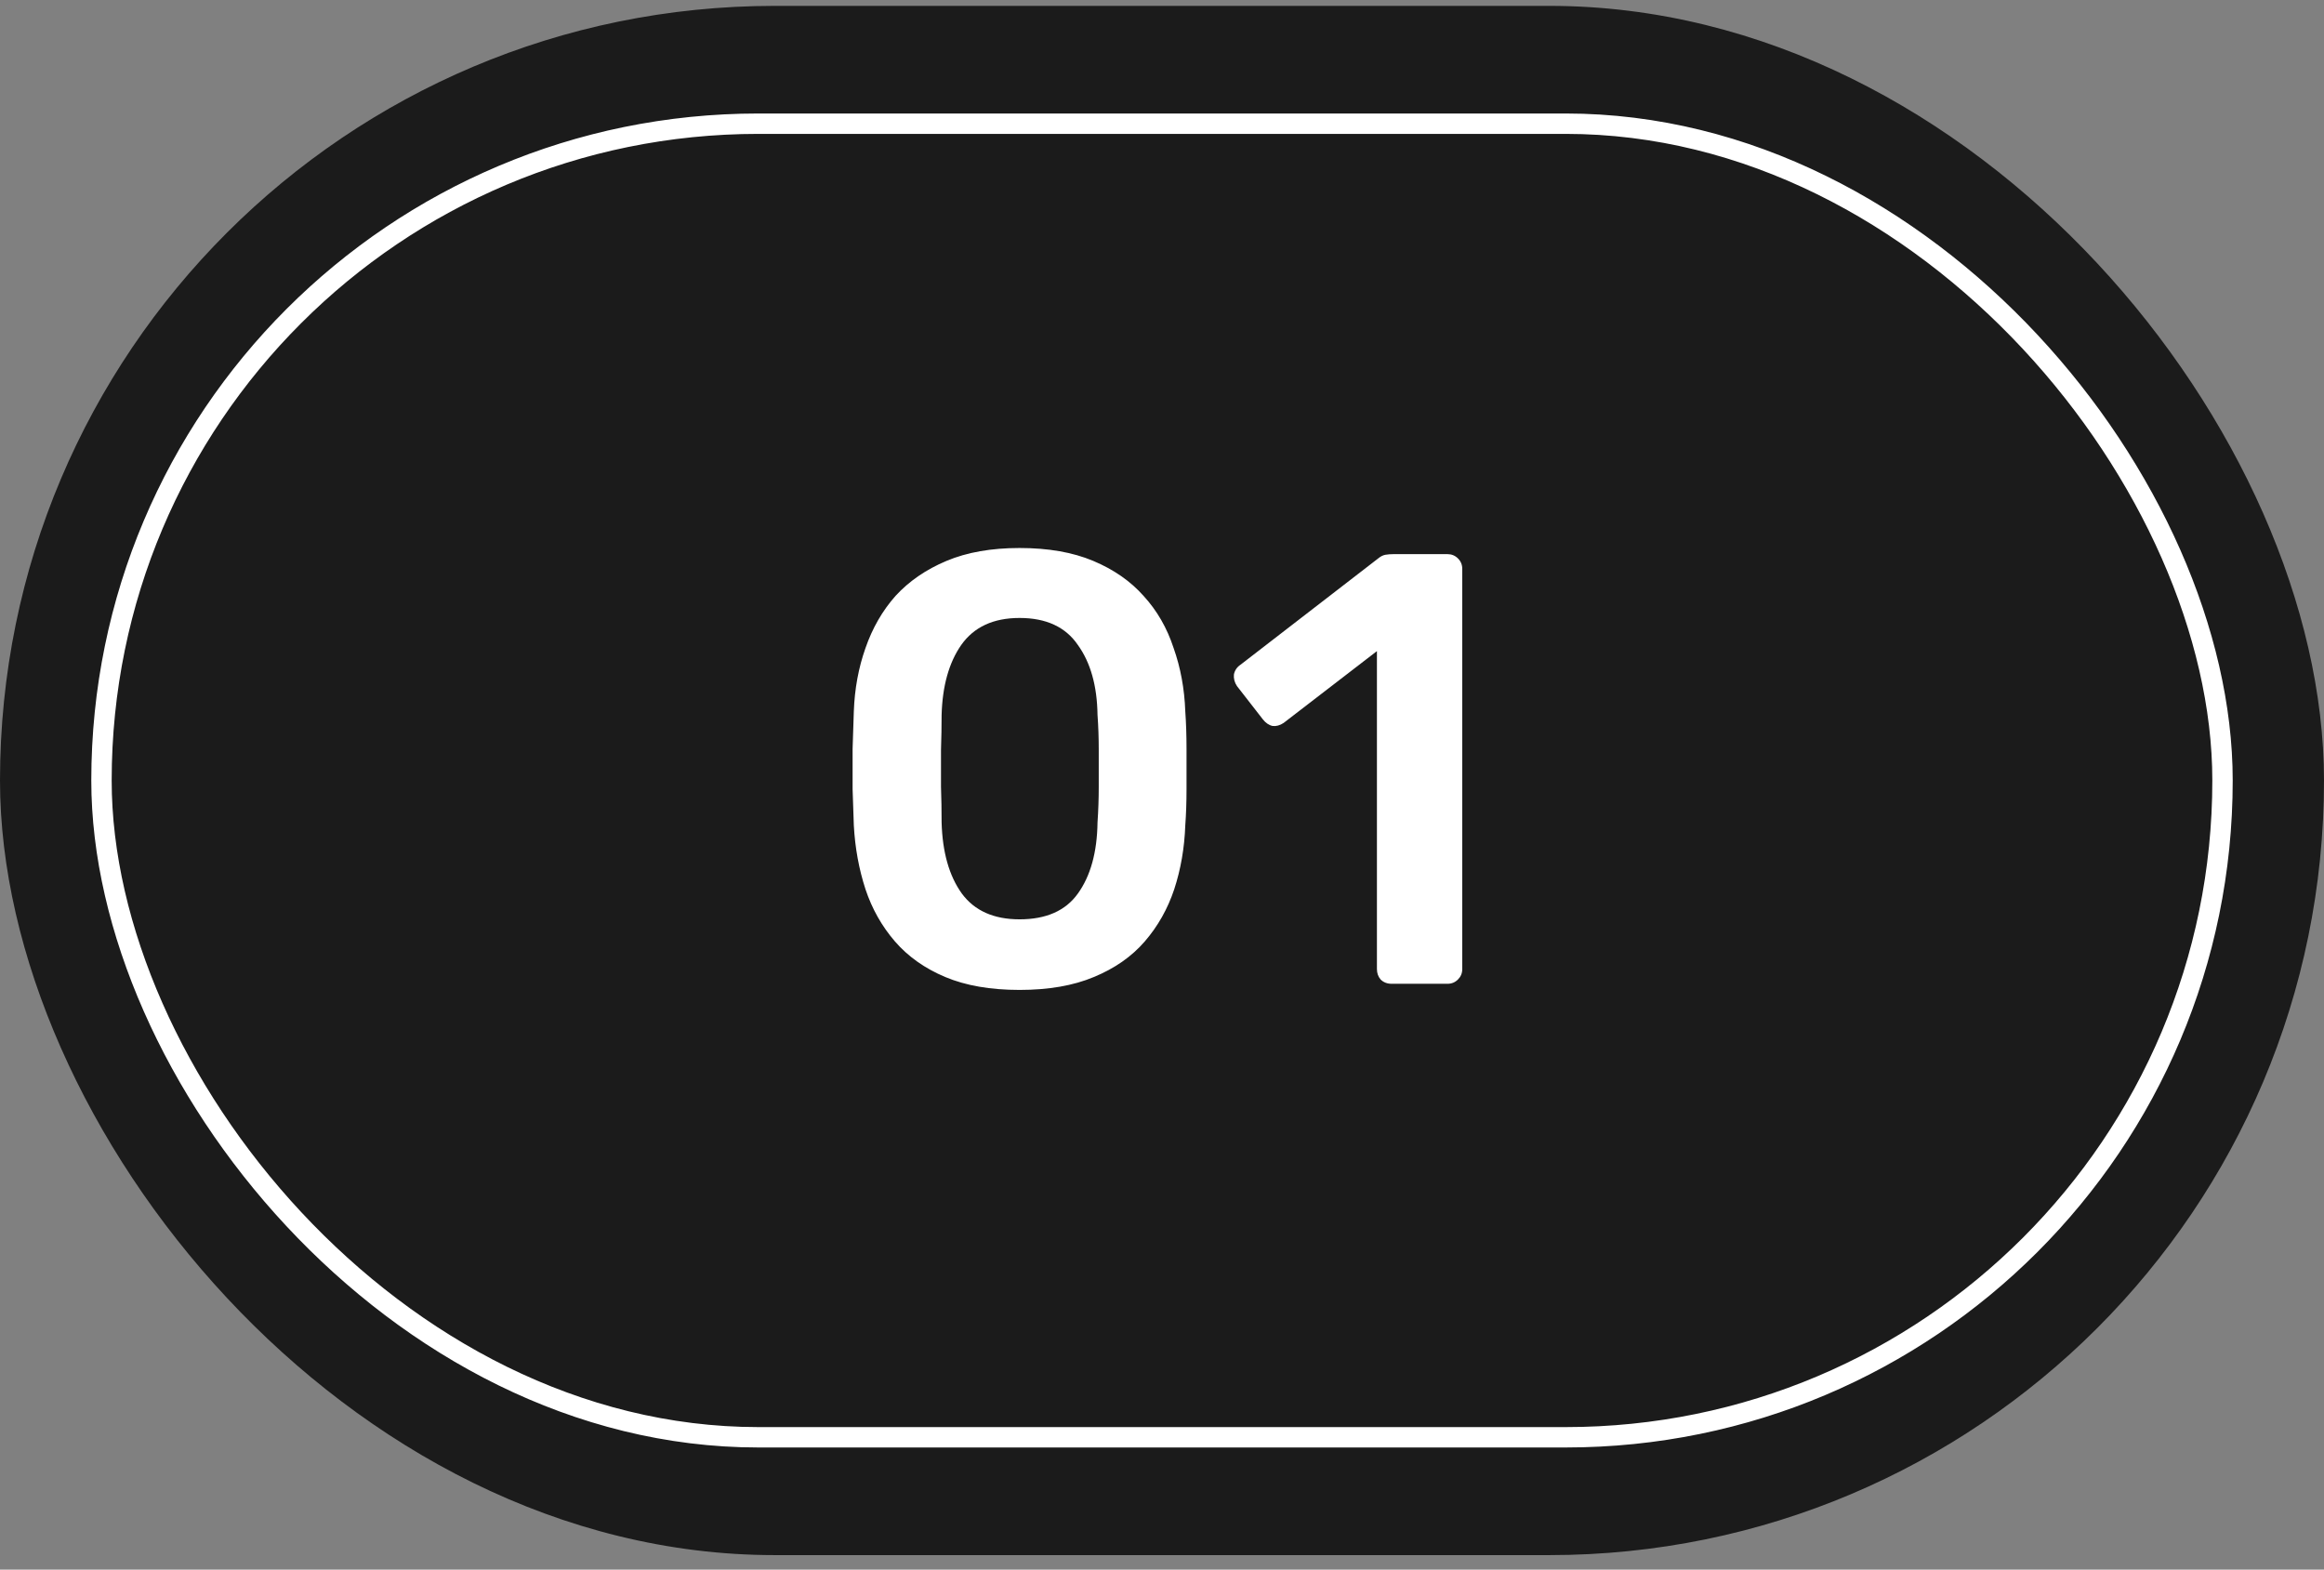
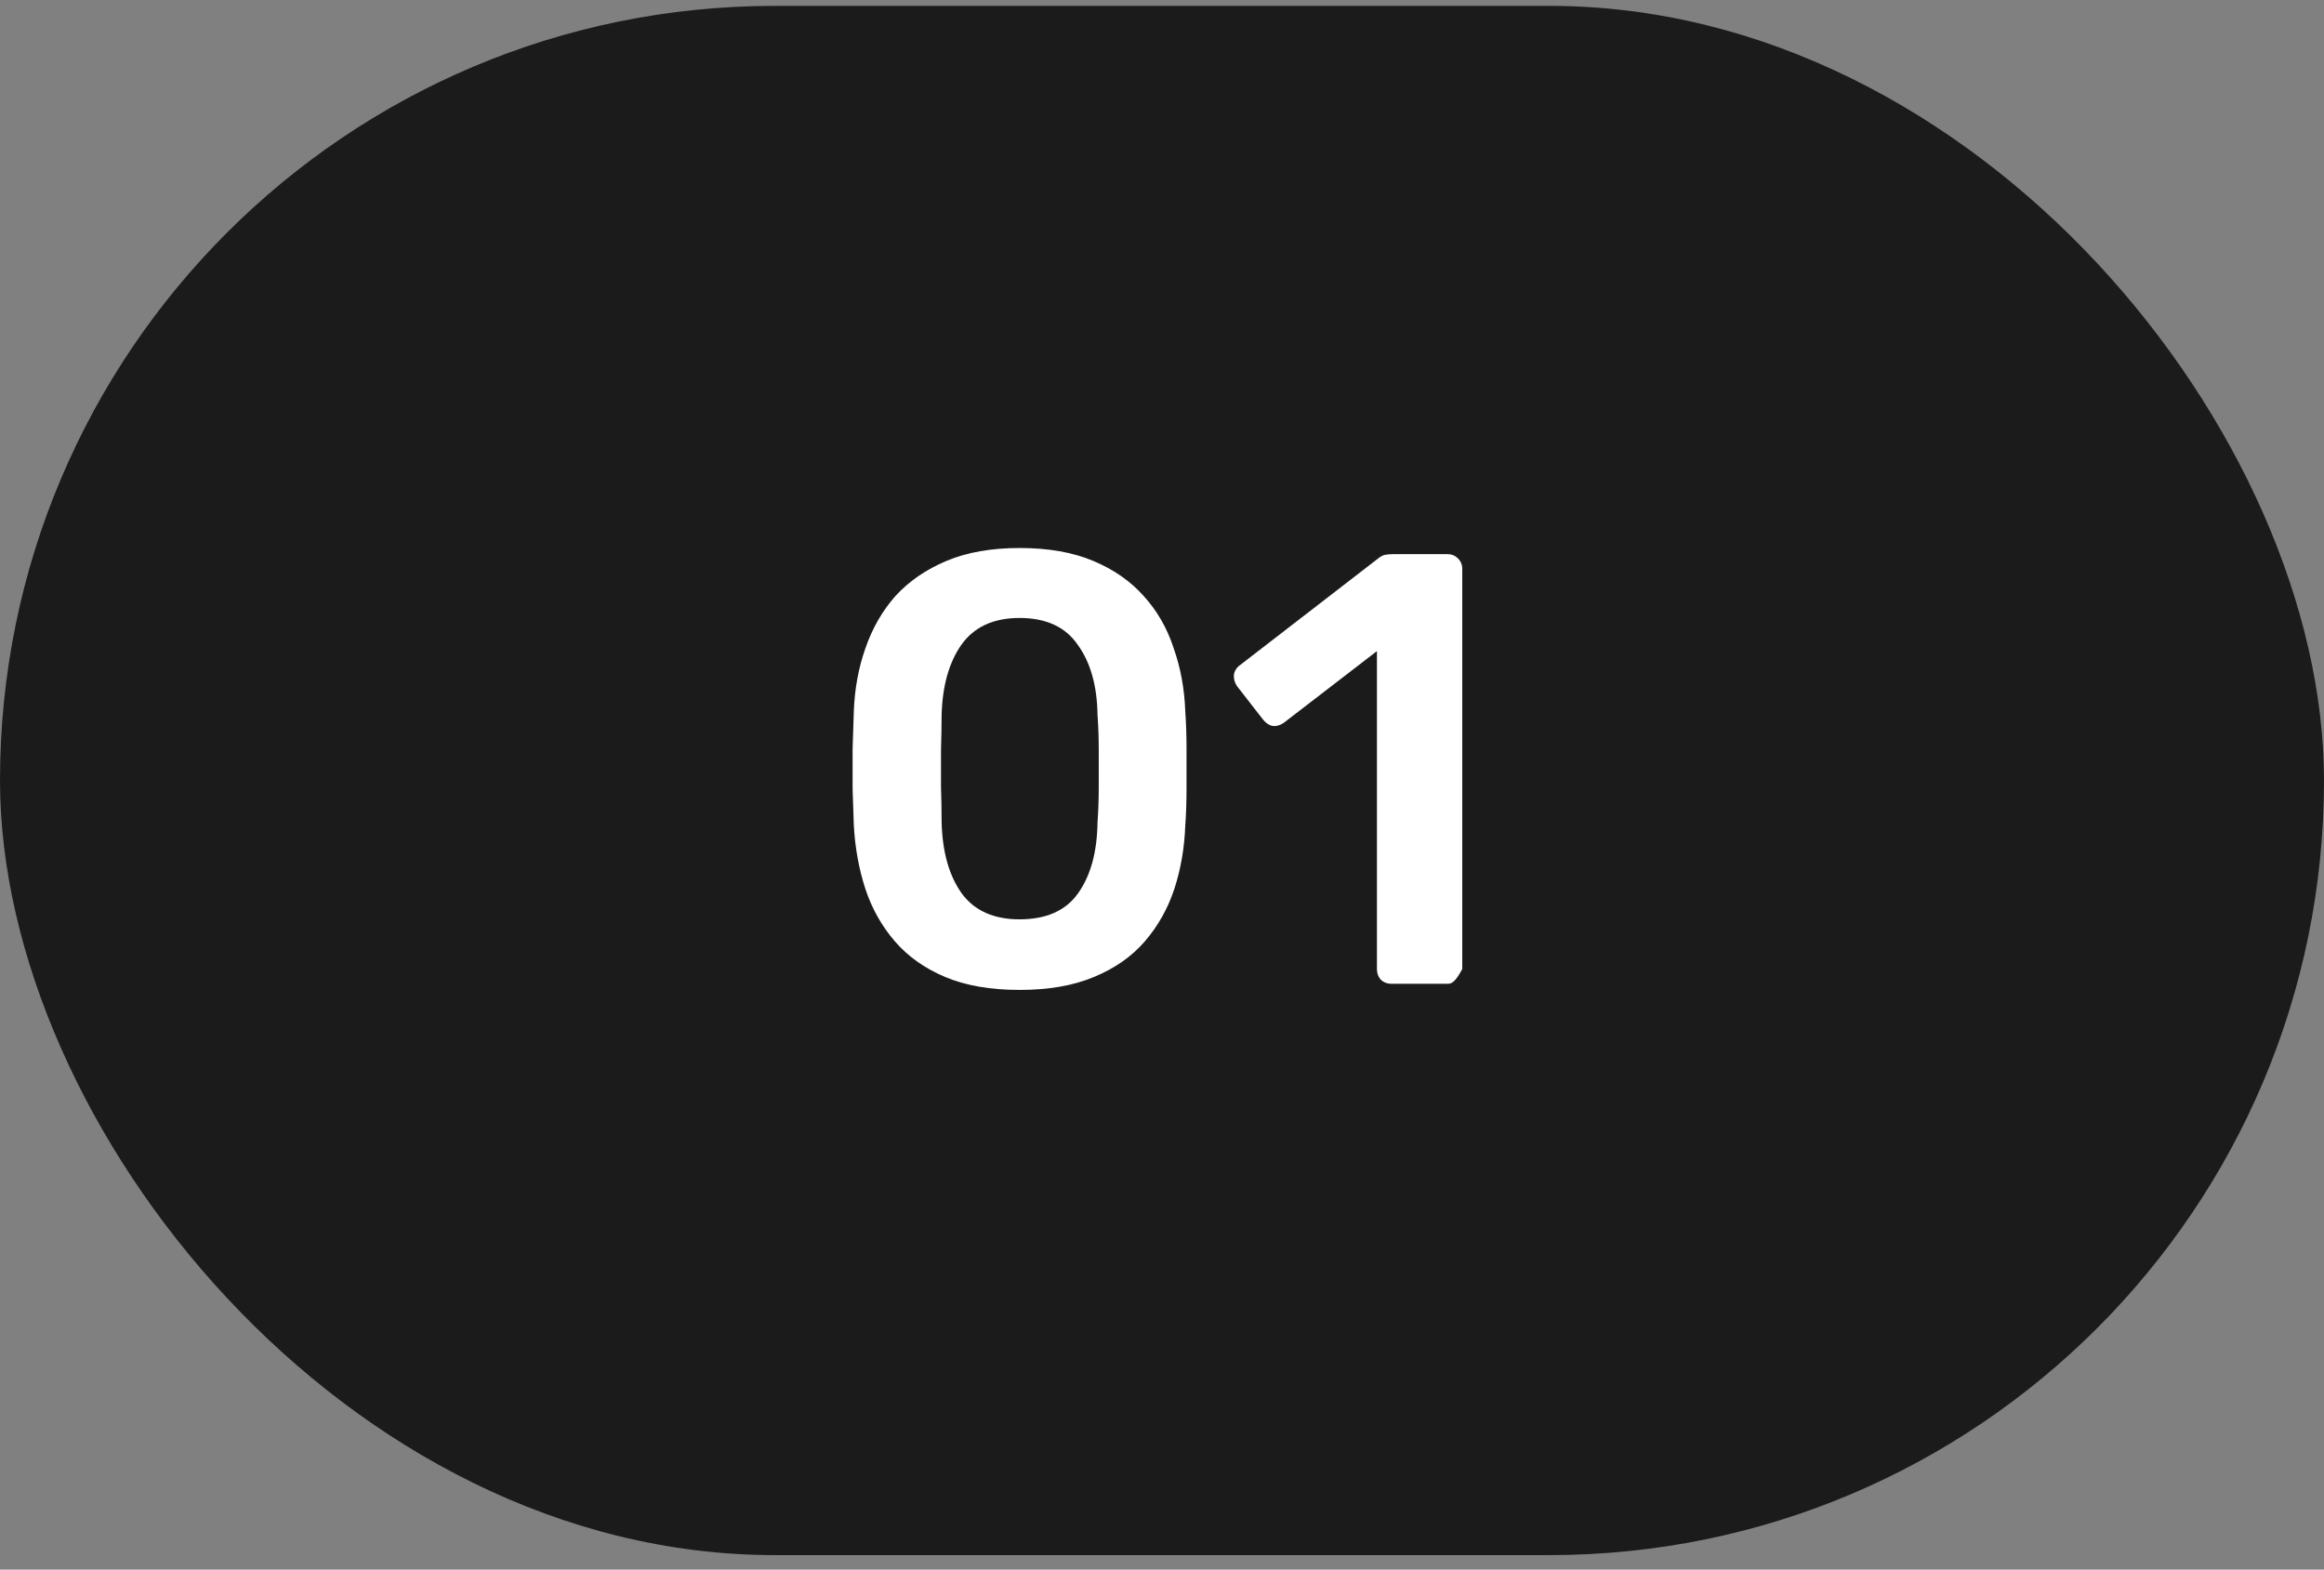
<svg xmlns="http://www.w3.org/2000/svg" width="114" height="77" viewBox="0 0 114 77" fill="none">
  <rect x="0" y="0" width="114" height="77" fill="#808080" stroke="none" />
  <rect y="0.288" width="114" height="76" rx="38" fill="#1B1B1B" />
-   <rect x="4.978" y="6.068" width="104.044" height="64.44" rx="32.22" stroke="white" />
-   <path d="M50.013 48.562C48.587 48.562 47.373 48.351 46.369 47.929C45.366 47.508 44.543 46.926 43.9 46.183C43.258 45.44 42.776 44.587 42.455 43.624C42.134 42.64 41.943 41.596 41.883 40.492C41.863 39.95 41.843 39.358 41.823 38.716C41.823 38.053 41.823 37.391 41.823 36.729C41.843 36.066 41.863 35.454 41.883 34.892C41.923 33.788 42.114 32.754 42.455 31.791C42.796 30.807 43.288 29.954 43.93 29.231C44.593 28.509 45.426 27.936 46.43 27.515C47.433 27.093 48.628 26.883 50.013 26.883C51.418 26.883 52.622 27.093 53.626 27.515C54.63 27.936 55.453 28.509 56.095 29.231C56.757 29.954 57.249 30.807 57.57 31.791C57.911 32.754 58.102 33.788 58.142 34.892C58.182 35.454 58.203 36.066 58.203 36.729C58.203 37.391 58.203 38.053 58.203 38.716C58.203 39.358 58.182 39.95 58.142 40.492C58.102 41.596 57.922 42.64 57.6 43.624C57.279 44.587 56.797 45.44 56.155 46.183C55.513 46.926 54.68 47.508 53.656 47.929C52.652 48.351 51.438 48.562 50.013 48.562ZM50.013 45.099C51.317 45.099 52.271 44.678 52.873 43.835C53.495 42.971 53.817 41.807 53.837 40.342C53.877 39.76 53.897 39.178 53.897 38.595C53.897 37.993 53.897 37.391 53.897 36.789C53.897 36.187 53.877 35.614 53.837 35.073C53.817 33.647 53.495 32.503 52.873 31.64C52.271 30.757 51.317 30.315 50.013 30.315C48.728 30.315 47.775 30.757 47.152 31.64C46.55 32.503 46.229 33.647 46.189 35.073C46.189 35.614 46.179 36.187 46.159 36.789C46.159 37.391 46.159 37.993 46.159 38.595C46.179 39.178 46.189 39.76 46.189 40.342C46.229 41.807 46.56 42.971 47.182 43.835C47.805 44.678 48.748 45.099 50.013 45.099ZM68.266 48.261C68.045 48.261 67.865 48.191 67.724 48.05C67.604 47.91 67.543 47.739 67.543 47.538V31.941L62.967 35.464C62.786 35.584 62.605 35.635 62.425 35.614C62.244 35.574 62.084 35.464 61.943 35.283L60.678 33.657C60.558 33.477 60.508 33.286 60.528 33.085C60.568 32.885 60.678 32.724 60.859 32.603L67.604 27.395C67.724 27.294 67.845 27.234 67.965 27.214C68.085 27.194 68.216 27.184 68.356 27.184H71.006C71.207 27.184 71.377 27.254 71.518 27.395C71.659 27.535 71.729 27.706 71.729 27.906V47.538C71.729 47.739 71.659 47.91 71.518 48.05C71.377 48.191 71.207 48.261 71.006 48.261H68.266Z" fill="white" />
+   <path d="M50.013 48.562C48.587 48.562 47.373 48.351 46.369 47.929C45.366 47.508 44.543 46.926 43.9 46.183C43.258 45.44 42.776 44.587 42.455 43.624C42.134 42.64 41.943 41.596 41.883 40.492C41.863 39.95 41.843 39.358 41.823 38.716C41.823 38.053 41.823 37.391 41.823 36.729C41.843 36.066 41.863 35.454 41.883 34.892C41.923 33.788 42.114 32.754 42.455 31.791C42.796 30.807 43.288 29.954 43.93 29.231C44.593 28.509 45.426 27.936 46.43 27.515C47.433 27.093 48.628 26.883 50.013 26.883C51.418 26.883 52.622 27.093 53.626 27.515C54.63 27.936 55.453 28.509 56.095 29.231C56.757 29.954 57.249 30.807 57.57 31.791C57.911 32.754 58.102 33.788 58.142 34.892C58.182 35.454 58.203 36.066 58.203 36.729C58.203 37.391 58.203 38.053 58.203 38.716C58.203 39.358 58.182 39.95 58.142 40.492C58.102 41.596 57.922 42.64 57.6 43.624C57.279 44.587 56.797 45.44 56.155 46.183C55.513 46.926 54.68 47.508 53.656 47.929C52.652 48.351 51.438 48.562 50.013 48.562ZM50.013 45.099C51.317 45.099 52.271 44.678 52.873 43.835C53.495 42.971 53.817 41.807 53.837 40.342C53.877 39.76 53.897 39.178 53.897 38.595C53.897 37.993 53.897 37.391 53.897 36.789C53.897 36.187 53.877 35.614 53.837 35.073C53.817 33.647 53.495 32.503 52.873 31.64C52.271 30.757 51.317 30.315 50.013 30.315C48.728 30.315 47.775 30.757 47.152 31.64C46.55 32.503 46.229 33.647 46.189 35.073C46.189 35.614 46.179 36.187 46.159 36.789C46.159 37.391 46.159 37.993 46.159 38.595C46.179 39.178 46.189 39.76 46.189 40.342C46.229 41.807 46.56 42.971 47.182 43.835C47.805 44.678 48.748 45.099 50.013 45.099ZM68.266 48.261C68.045 48.261 67.865 48.191 67.724 48.05C67.604 47.91 67.543 47.739 67.543 47.538V31.941L62.967 35.464C62.786 35.584 62.605 35.635 62.425 35.614C62.244 35.574 62.084 35.464 61.943 35.283L60.678 33.657C60.558 33.477 60.508 33.286 60.528 33.085C60.568 32.885 60.678 32.724 60.859 32.603L67.604 27.395C67.724 27.294 67.845 27.234 67.965 27.214C68.085 27.194 68.216 27.184 68.356 27.184H71.006C71.207 27.184 71.377 27.254 71.518 27.395C71.659 27.535 71.729 27.706 71.729 27.906V47.538C71.377 48.191 71.207 48.261 71.006 48.261H68.266Z" fill="white" />
</svg>